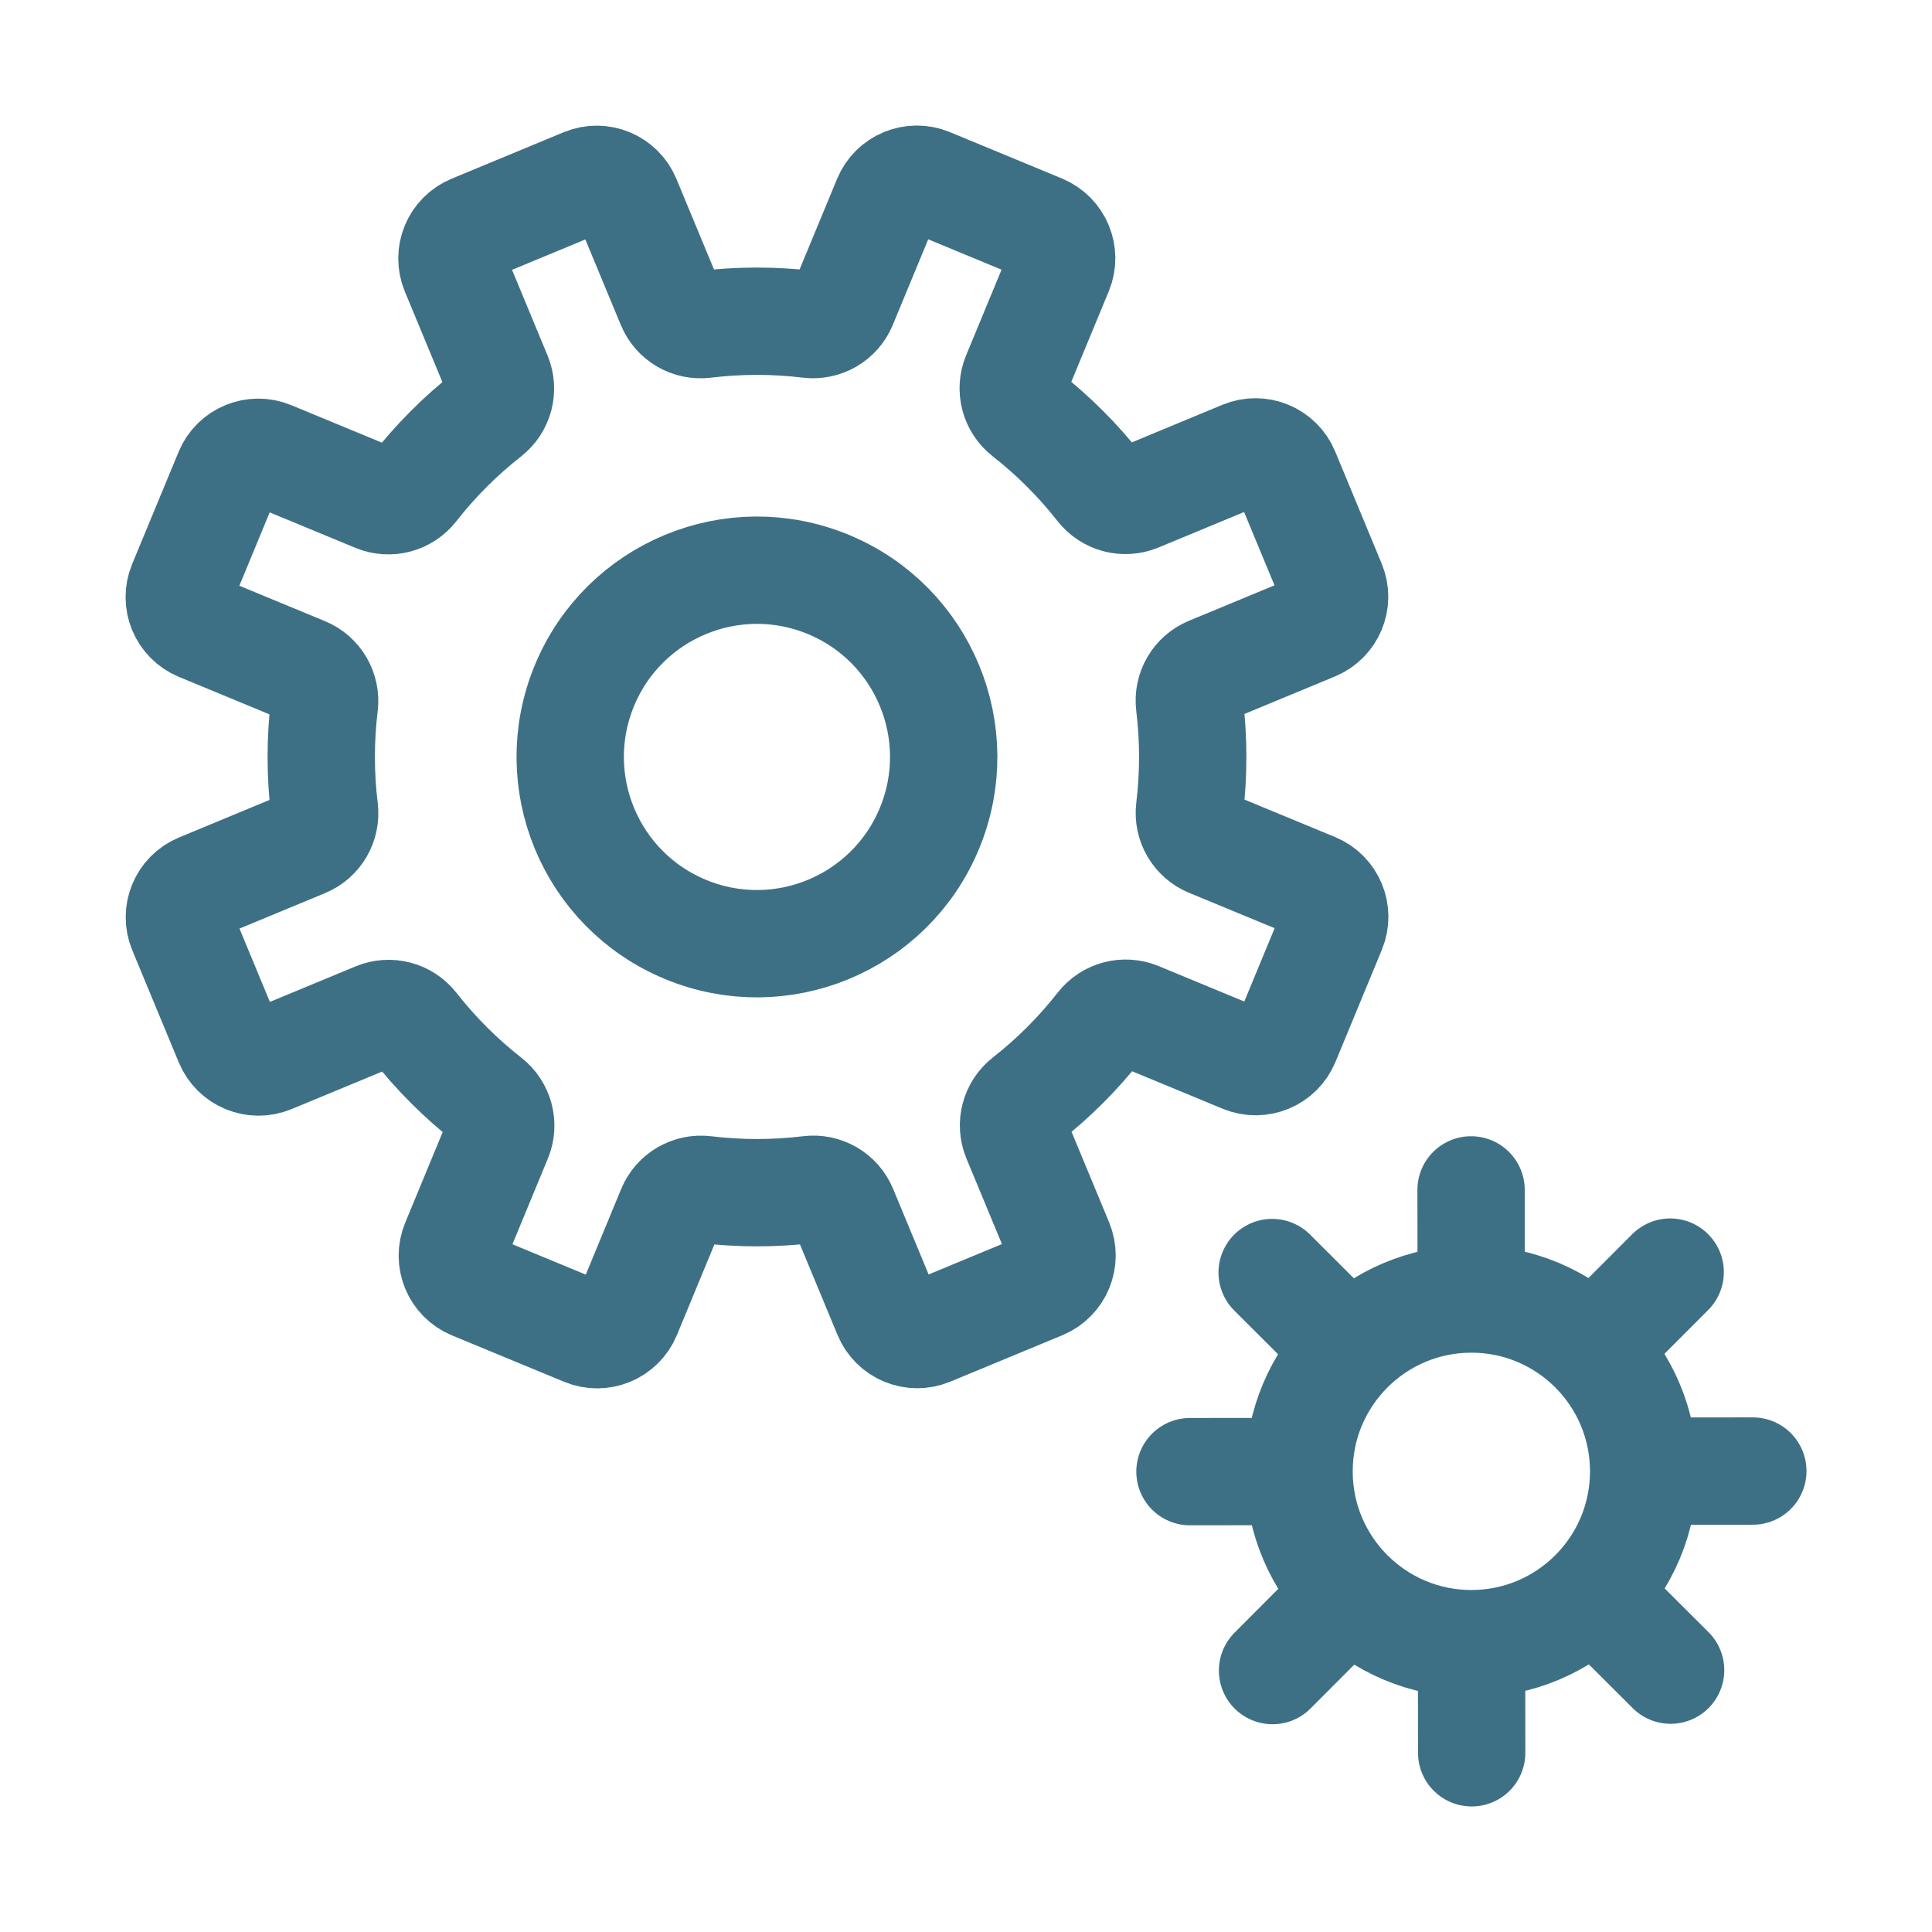
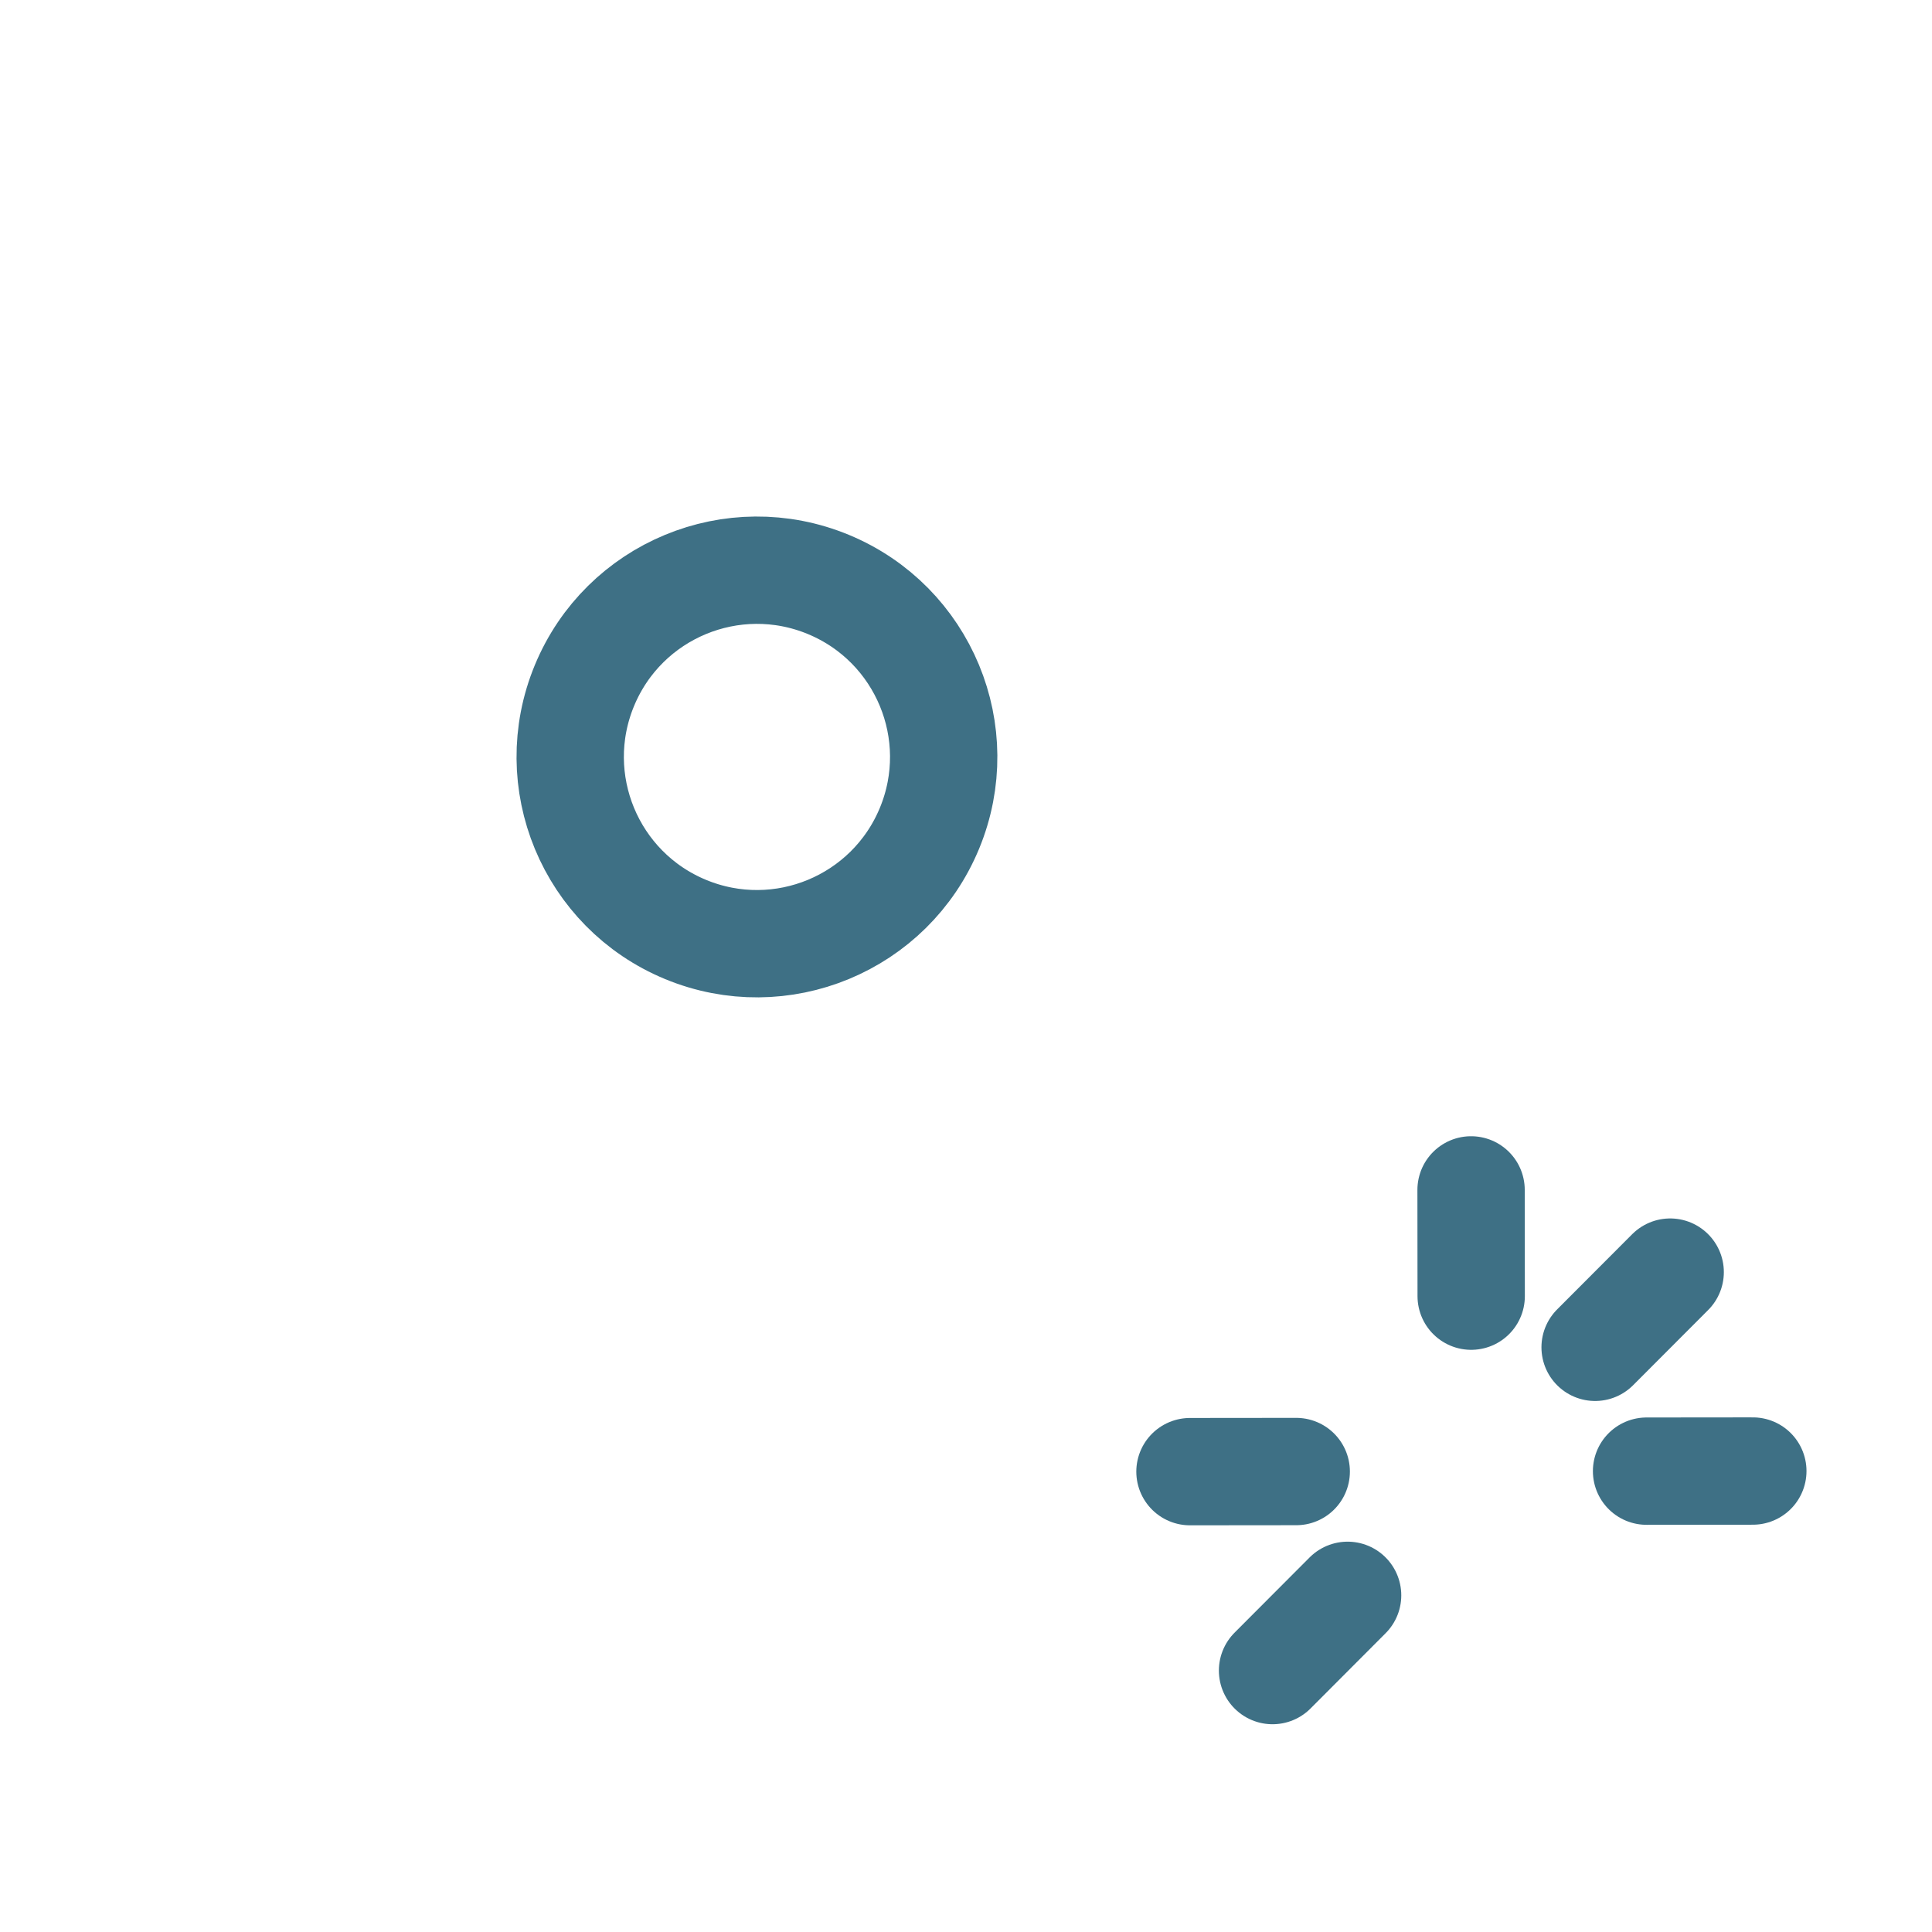
<svg xmlns="http://www.w3.org/2000/svg" width="54" height="54" viewBox="0 0 54 54" fill="none">
  <path d="M23.152 16.335C25.815 17.437 27.081 20.489 25.979 23.152C24.877 25.815 21.825 27.081 19.162 25.979C16.499 24.877 15.233 21.825 16.335 19.162C17.437 16.499 20.489 15.233 23.152 16.335Z" stroke="#3E7085" stroke-width="3" stroke-linecap="round" stroke-linejoin="round" />
-   <path d="M13.206 35.939L16.341 37.236C16.807 37.429 17.341 37.207 17.534 36.742L18.749 33.804C18.905 33.426 19.295 33.199 19.702 33.248C20.683 33.367 21.662 33.364 22.622 33.247C23.029 33.197 23.42 33.424 23.577 33.803L24.795 36.739C24.988 37.205 25.522 37.425 25.987 37.232L29.122 35.933C29.587 35.739 29.808 35.206 29.615 34.74L28.397 31.804C28.24 31.425 28.356 30.989 28.679 30.735C29.44 30.139 30.134 29.448 30.743 28.67C30.996 28.347 31.431 28.232 31.81 28.388L34.748 29.604C35.213 29.796 35.747 29.575 35.94 29.109L37.237 25.974C37.43 25.508 37.208 24.974 36.743 24.782L33.805 23.567C33.427 23.41 33.2 23.02 33.249 22.613C33.368 21.633 33.365 20.653 33.248 19.693C33.198 19.286 33.424 18.895 33.803 18.738L36.74 17.521C37.205 17.328 37.426 16.794 37.233 16.328L35.933 13.194C35.74 12.728 35.206 12.507 34.741 12.7L31.805 13.918C31.426 14.075 30.989 13.959 30.736 13.636C30.14 12.875 29.448 12.181 28.671 11.572C28.348 11.32 28.233 10.884 28.389 10.505L29.605 7.568C29.797 7.102 29.576 6.569 29.11 6.376L25.975 5.078C25.509 4.886 24.975 5.107 24.783 5.573L23.567 8.51C23.411 8.889 23.021 9.115 22.614 9.066C21.634 8.948 20.654 8.95 19.694 9.067C19.287 9.117 18.896 8.891 18.739 8.512L17.521 5.576C17.328 5.11 16.795 4.889 16.329 5.082L13.194 6.382C12.729 6.575 12.508 7.109 12.701 7.574L13.919 10.511C14.076 10.89 13.96 11.326 13.637 11.579C12.876 12.175 12.182 12.867 11.573 13.645C11.321 13.967 10.885 14.083 10.506 13.926L7.569 12.711C7.103 12.518 6.569 12.739 6.377 13.205L5.079 16.341C4.887 16.806 5.108 17.34 5.574 17.533L8.511 18.748C8.89 18.905 9.116 19.295 9.067 19.701C8.948 20.682 8.951 21.662 9.068 22.621C9.118 23.029 8.892 23.419 8.513 23.576L5.576 24.794C5.111 24.987 4.89 25.521 5.083 25.986L6.383 29.121C6.576 29.586 7.11 29.807 7.575 29.614L10.512 28.397C10.891 28.239 11.327 28.355 11.58 28.678C12.176 29.439 12.868 30.134 13.645 30.742C13.968 30.995 14.084 31.431 13.927 31.809L12.712 34.747C12.519 35.212 12.74 35.746 13.206 35.939Z" stroke="#3E7085" stroke-width="3" stroke-linecap="round" stroke-linejoin="round" />
-   <path d="M36.309 41.13C36.306 38.47 38.46 36.311 41.12 36.308C43.78 36.305 45.938 38.459 45.941 41.12C45.944 43.779 43.79 45.938 41.13 45.941C38.47 45.944 36.311 43.789 36.309 41.13Z" stroke="#3E7085" stroke-width="3" stroke-linecap="round" stroke-linejoin="round" />
  <path d="M41.12 36.228L41.117 33.258" stroke="#3E7085" stroke-width="3" stroke-linecap="round" stroke-linejoin="round" />
-   <path d="M41.134 48.991L41.131 46.021" stroke="#3E7085" stroke-width="3" stroke-linecap="round" stroke-linejoin="round" />
  <path d="M46.022 41.119L48.992 41.116" stroke="#3E7085" stroke-width="3" stroke-linecap="round" stroke-linejoin="round" />
  <path d="M33.26 41.133L36.23 41.13" stroke="#3E7085" stroke-width="3" stroke-linecap="round" stroke-linejoin="round" />
  <path d="M44.584 37.658L46.682 35.556" stroke="#3E7085" stroke-width="3" stroke-linecap="round" stroke-linejoin="round" />
  <path d="M35.568 46.693L37.666 44.59" stroke="#3E7085" stroke-width="3" stroke-linecap="round" stroke-linejoin="round" />
-   <path d="M44.592 44.584L46.694 46.681" stroke="#3E7085" stroke-width="3" stroke-linecap="round" stroke-linejoin="round" />
-   <path d="M35.557 35.568L37.659 37.666" stroke="#3E7085" stroke-width="3" stroke-linecap="round" stroke-linejoin="round" />
</svg>